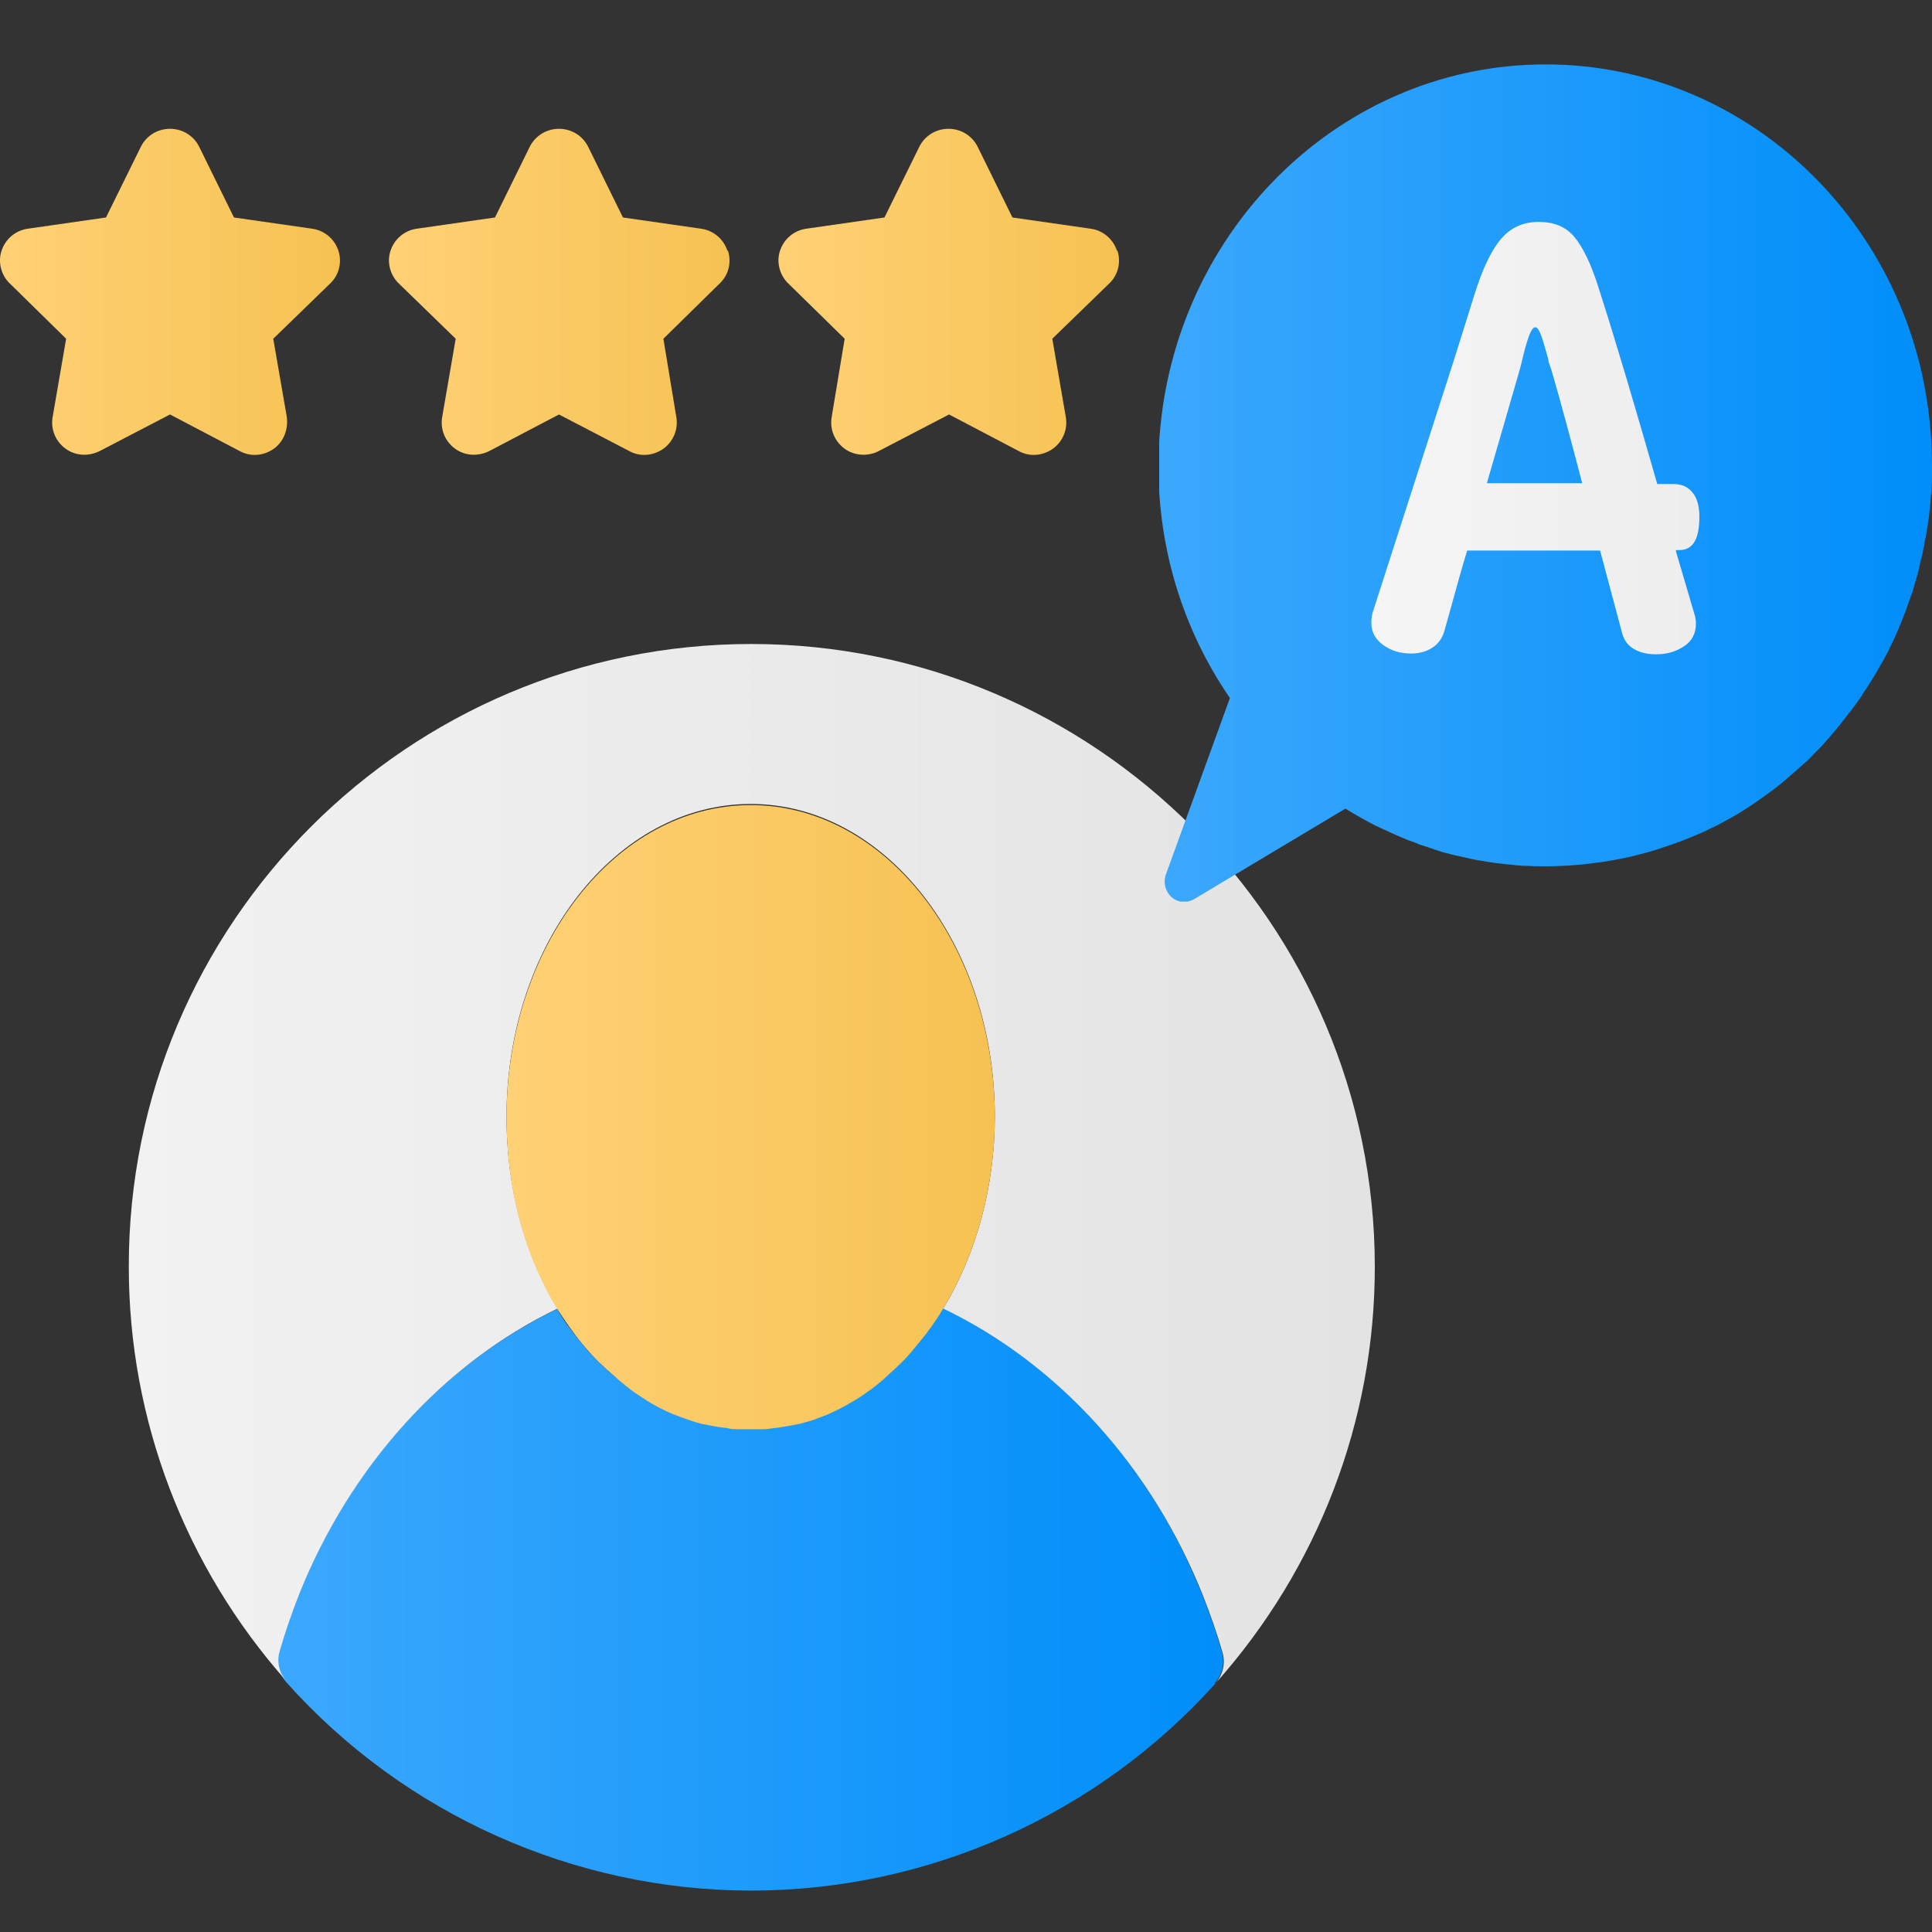
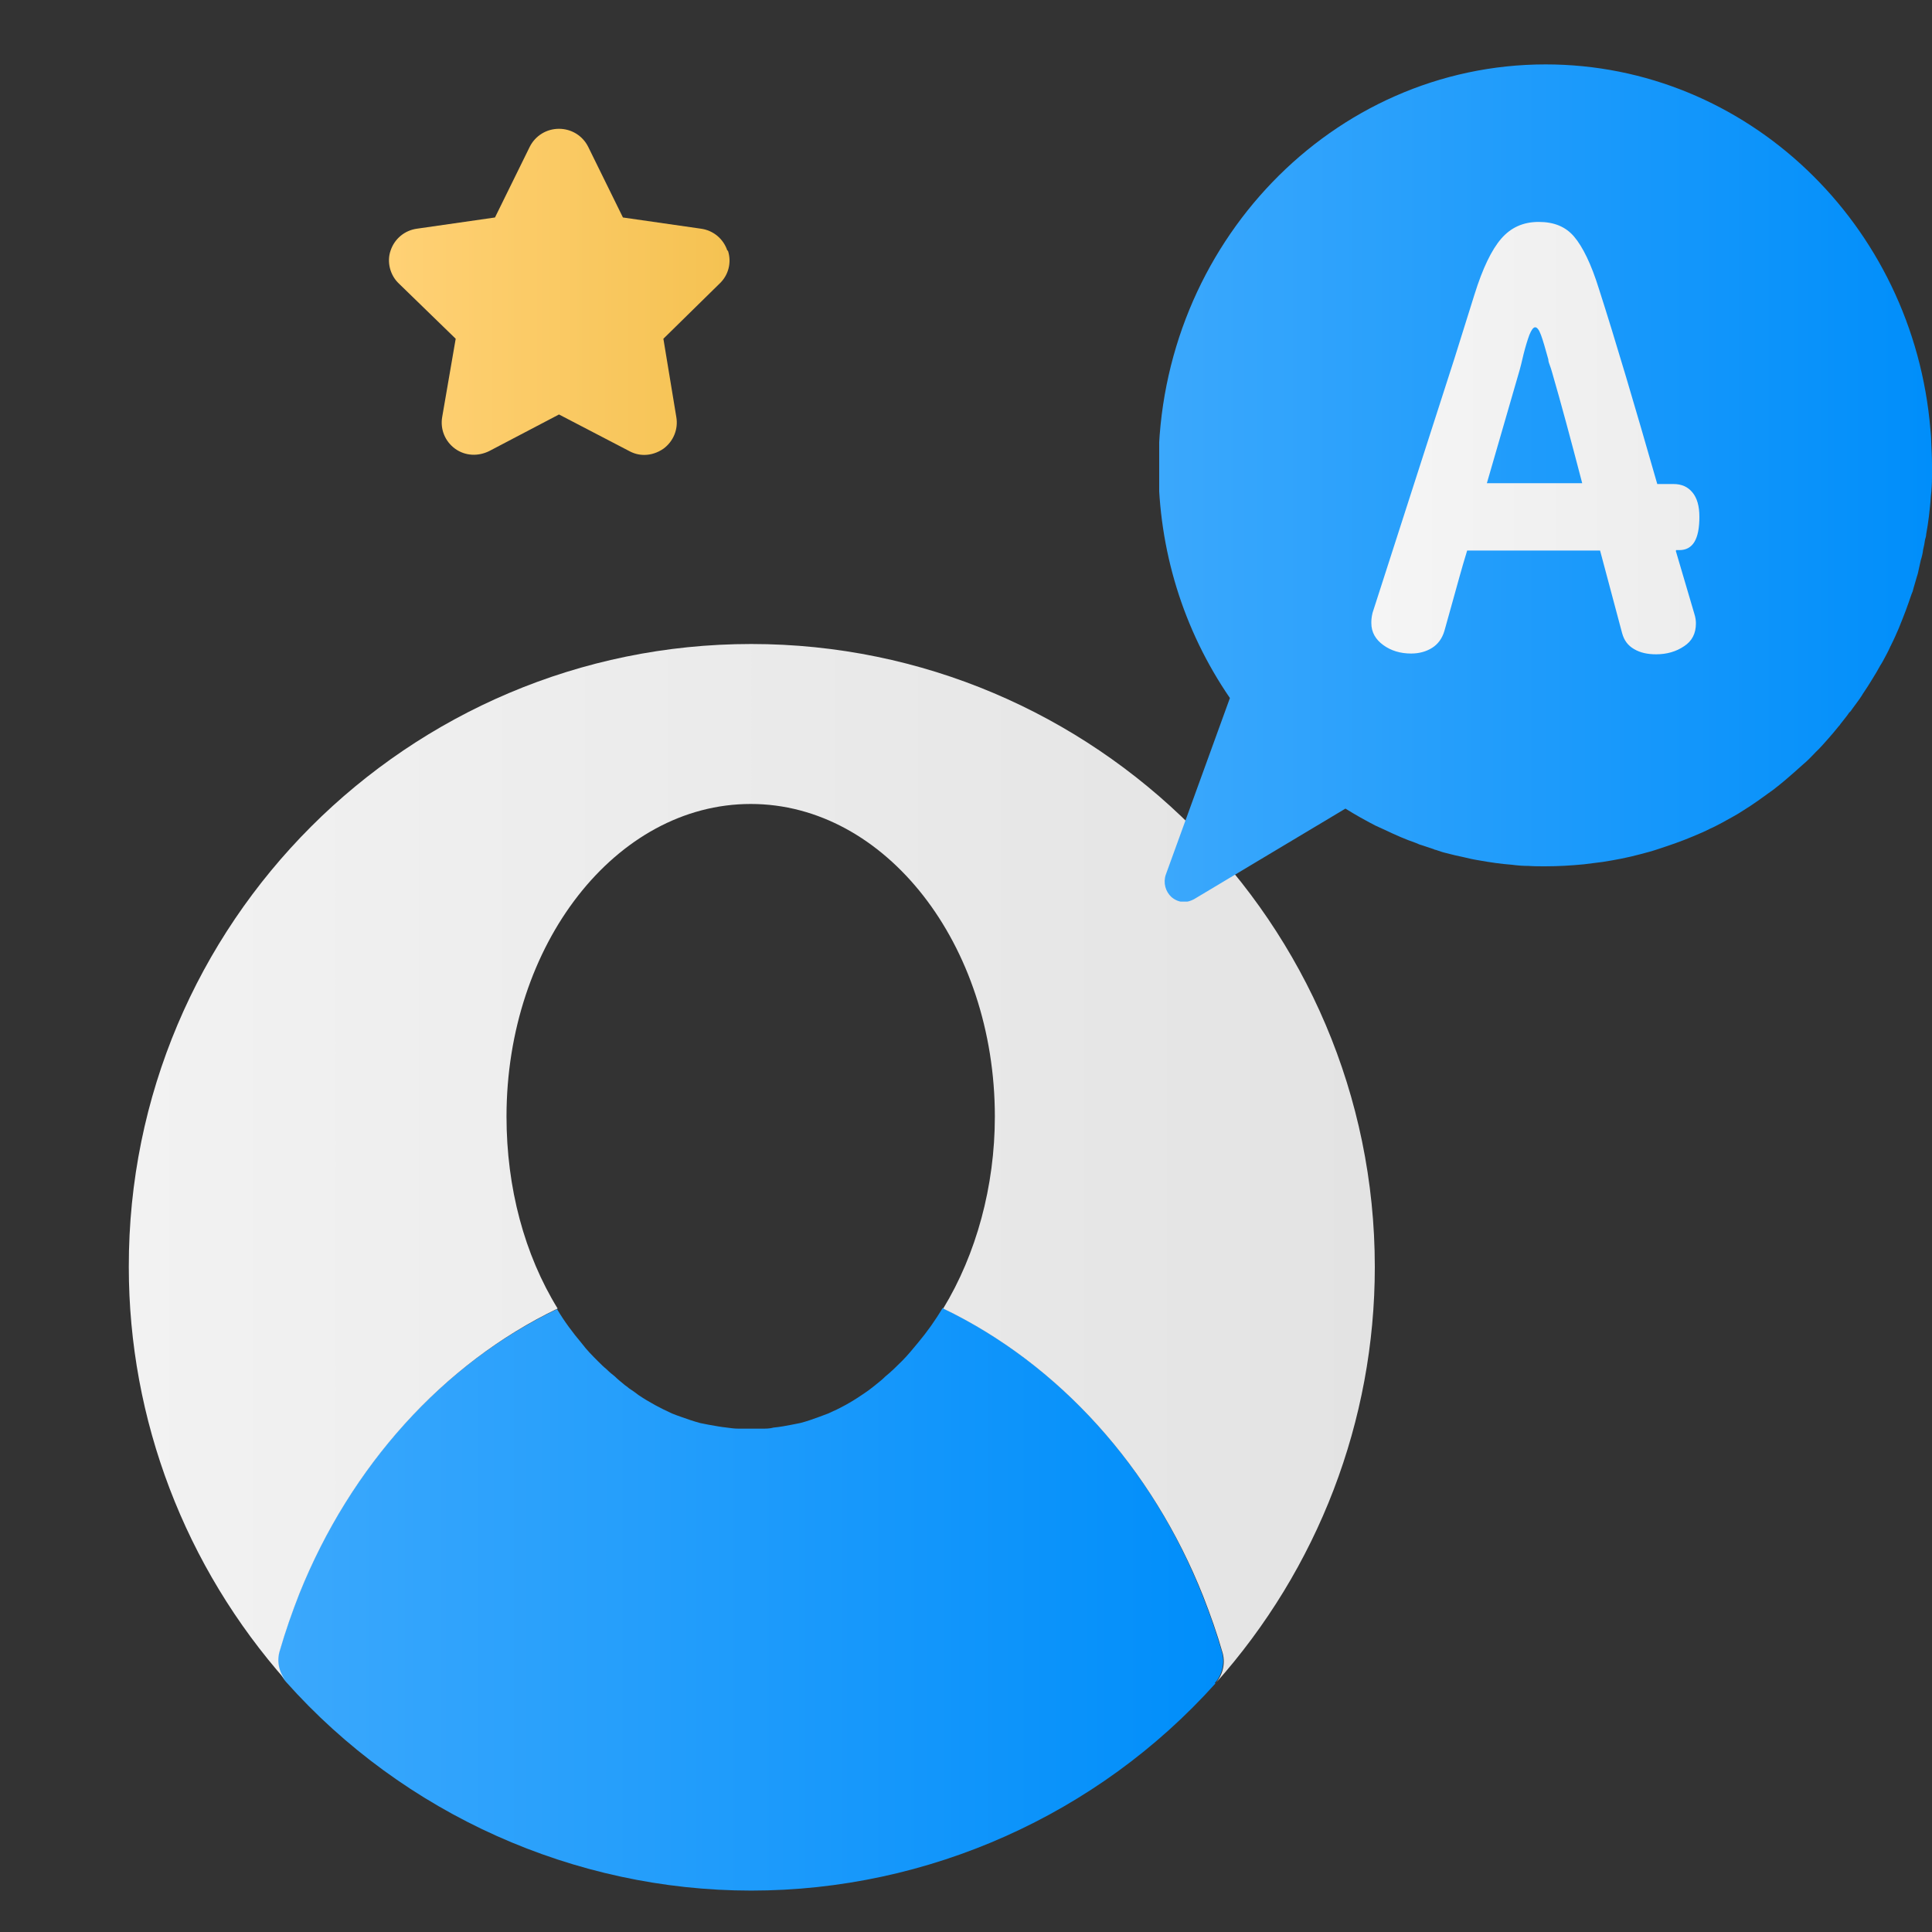
<svg xmlns="http://www.w3.org/2000/svg" width="30" height="30" viewBox="0 0 30 30" fill="none">
  <rect x="0" y="0" width="30" height="30" fill="#333333" stroke="none" />
  <path d="M18.873 26.141C17.043 28.18 14.411 29.357 11.665 29.357C8.92 29.357 6.27 28.171 4.44 26.115C4.327 25.984 4.283 25.81 4.336 25.644C4.423 25.339 4.527 25.043 4.641 24.755C5.434 22.768 6.872 21.182 8.65 20.328C8.763 20.519 8.894 20.694 9.033 20.859C9.112 20.964 9.199 21.051 9.286 21.138C9.33 21.182 9.373 21.225 9.417 21.26C9.46 21.304 9.504 21.339 9.547 21.373C9.591 21.417 9.635 21.452 9.678 21.487C9.704 21.513 9.739 21.53 9.765 21.556C9.818 21.591 9.87 21.626 9.913 21.661C10.079 21.774 10.262 21.87 10.436 21.949C10.48 21.966 10.524 21.984 10.576 22.001C10.672 22.036 10.776 22.071 10.872 22.097C10.916 22.106 10.959 22.114 11.003 22.123C11.099 22.14 11.195 22.158 11.282 22.167C11.343 22.175 11.404 22.184 11.465 22.184C11.526 22.184 11.587 22.184 11.648 22.184C11.709 22.184 11.77 22.184 11.831 22.184C11.892 22.184 11.953 22.184 12.014 22.167C12.11 22.158 12.206 22.14 12.293 22.123C12.336 22.114 12.38 22.106 12.424 22.097C12.528 22.071 12.624 22.036 12.72 22.001C12.763 21.984 12.816 21.966 12.859 21.949C13.042 21.87 13.217 21.774 13.382 21.661C13.434 21.626 13.487 21.591 13.53 21.556C13.556 21.539 13.583 21.513 13.617 21.487C13.661 21.452 13.705 21.417 13.748 21.373C13.835 21.304 13.922 21.217 14.01 21.13C14.097 21.042 14.175 20.946 14.254 20.851C14.393 20.685 14.524 20.502 14.637 20.31C16.433 21.173 17.879 22.768 18.672 24.773C18.786 25.06 18.89 25.356 18.977 25.661C19.021 25.827 18.977 26.01 18.864 26.132L18.873 26.141Z" fill="url(#paint0_linear_1522_220)" />
  <path d="M18.873 26.141C18.986 26.01 19.03 25.836 18.986 25.67C18.899 25.365 18.794 25.069 18.681 24.781C17.888 22.785 16.441 21.182 14.646 20.319C15.16 19.474 15.448 18.419 15.448 17.338C15.448 14.663 13.748 12.484 11.657 12.484C9.565 12.484 7.865 14.663 7.865 17.338C7.865 18.445 8.144 19.482 8.659 20.319C6.881 21.173 5.443 22.768 4.649 24.746C4.536 25.034 4.432 25.33 4.344 25.635C4.292 25.801 4.336 25.984 4.449 26.106C2.872 24.328 2 22.045 2 19.674C1.991 14.34 6.332 10 11.665 10C16.999 10 21.348 14.34 21.348 19.674C21.348 22.062 20.468 24.354 18.873 26.141Z" fill="url(#paint1_linear_1522_220)" />
-   <path d="M15.448 17.338C15.448 18.419 15.16 19.474 14.646 20.319C14.533 20.511 14.402 20.694 14.262 20.859C14.184 20.955 14.106 21.051 14.018 21.138C13.931 21.225 13.844 21.304 13.757 21.382C13.713 21.426 13.67 21.461 13.626 21.495C13.6 21.522 13.565 21.539 13.539 21.565C13.487 21.6 13.435 21.635 13.391 21.67C13.217 21.783 13.042 21.879 12.868 21.957C12.825 21.975 12.781 21.992 12.729 22.01C12.633 22.053 12.528 22.079 12.432 22.106C12.389 22.114 12.345 22.123 12.302 22.132C12.206 22.149 12.11 22.167 12.023 22.175C11.962 22.184 11.901 22.193 11.84 22.193C11.779 22.193 11.718 22.193 11.657 22.193C11.596 22.193 11.535 22.193 11.474 22.193C11.413 22.193 11.352 22.193 11.291 22.175C11.195 22.167 11.099 22.149 11.012 22.132C10.968 22.123 10.925 22.114 10.881 22.106C10.776 22.079 10.681 22.044 10.585 22.01C10.541 21.992 10.489 21.975 10.445 21.957C10.262 21.879 10.088 21.783 9.922 21.67C9.87 21.635 9.818 21.6 9.774 21.565C9.748 21.539 9.713 21.522 9.687 21.495C9.643 21.461 9.6 21.426 9.556 21.382C9.513 21.347 9.469 21.304 9.426 21.269C9.382 21.225 9.338 21.19 9.295 21.147C9.208 21.06 9.12 20.964 9.042 20.868C8.903 20.702 8.781 20.519 8.659 20.336C8.144 19.5 7.865 18.463 7.865 17.356C7.865 14.68 9.565 12.501 11.657 12.501C13.748 12.501 15.448 14.68 15.448 17.356V17.338Z" fill="url(#paint2_linear_1522_220)" />
-   <path d="M17.351 3.891C17.412 4.074 17.36 4.275 17.221 4.405L16.34 5.26L16.549 6.471C16.584 6.663 16.506 6.854 16.349 6.968C16.262 7.029 16.157 7.064 16.053 7.064C15.974 7.064 15.896 7.046 15.817 7.003L14.737 6.436L13.647 7.003C13.482 7.09 13.272 7.081 13.116 6.968C12.959 6.854 12.88 6.663 12.915 6.471L13.116 5.26L12.244 4.405C12.105 4.275 12.052 4.066 12.113 3.891C12.174 3.708 12.331 3.577 12.523 3.551L13.734 3.377L14.275 2.279C14.362 2.105 14.536 2 14.728 2C14.92 2 15.094 2.105 15.181 2.279L15.721 3.377L16.933 3.551C17.125 3.577 17.282 3.708 17.343 3.891H17.351Z" fill="url(#paint3_linear_1522_220)" />
  <path d="M11.303 3.891C11.364 4.074 11.312 4.275 11.172 4.405L10.301 5.26L10.501 6.471C10.536 6.663 10.457 6.854 10.301 6.968C10.213 7.029 10.109 7.064 10.004 7.064C9.926 7.064 9.847 7.046 9.769 7.003L8.68 6.436L7.599 7.003C7.425 7.09 7.224 7.081 7.067 6.968C6.91 6.854 6.832 6.663 6.867 6.471L7.076 5.26L6.196 4.405C6.056 4.275 6.004 4.066 6.065 3.891C6.126 3.708 6.283 3.577 6.475 3.551L7.686 3.377L8.226 2.279C8.314 2.105 8.488 2 8.68 2C8.871 2 9.046 2.105 9.133 2.279L9.673 3.377L10.884 3.551C11.076 3.577 11.233 3.708 11.294 3.891H11.303Z" fill="url(#paint4_linear_1522_220)" />
-   <path d="M5.254 3.891C5.315 4.074 5.263 4.275 5.124 4.405L4.243 5.26L4.453 6.471C4.479 6.663 4.409 6.854 4.252 6.968C4.165 7.029 4.06 7.064 3.956 7.064C3.877 7.064 3.799 7.046 3.72 7.003L2.64 6.436L1.55 7.003C1.376 7.09 1.176 7.081 1.019 6.968C0.862 6.854 0.783 6.663 0.818 6.471L1.027 5.26L0.156 4.405C0.016 4.275 -0.036 4.066 0.025 3.891C0.086 3.708 0.243 3.577 0.435 3.551L1.646 3.377L2.187 2.279C2.274 2.105 2.448 2 2.64 2C2.832 2 3.006 2.105 3.093 2.279L3.633 3.377L4.845 3.551C5.036 3.577 5.193 3.708 5.254 3.891Z" fill="url(#paint5_linear_1522_220)" />
  <g clip-path="url(#clip0_1522_220)">
    <path d="M30 7.223C30 7.279 30 7.341 30 7.397V7.41C30 7.509 29.994 7.609 29.982 7.708C29.976 7.814 29.964 7.914 29.952 8.02C29.94 8.113 29.928 8.2 29.91 8.293C29.91 8.325 29.898 8.356 29.892 8.381C29.886 8.43 29.874 8.486 29.862 8.536C29.856 8.592 29.844 8.642 29.826 8.698C29.814 8.754 29.802 8.804 29.79 8.86C29.784 8.897 29.772 8.934 29.76 8.972C29.742 9.04 29.718 9.109 29.7 9.183C29.694 9.196 29.688 9.214 29.682 9.227C29.652 9.314 29.622 9.401 29.592 9.482C29.556 9.575 29.52 9.669 29.484 9.756C29.448 9.837 29.412 9.924 29.37 10.005C29.364 10.024 29.352 10.036 29.346 10.055C29.316 10.123 29.28 10.185 29.244 10.254C29.226 10.285 29.214 10.31 29.196 10.335C29.16 10.403 29.118 10.472 29.076 10.54C29.028 10.621 28.974 10.702 28.92 10.783C28.92 10.783 28.92 10.783 28.914 10.795C28.866 10.87 28.812 10.938 28.758 11.013C28.746 11.032 28.734 11.05 28.716 11.063C28.674 11.125 28.626 11.181 28.578 11.243C28.572 11.256 28.566 11.262 28.554 11.274C28.5 11.343 28.44 11.411 28.38 11.48C28.32 11.548 28.26 11.617 28.194 11.679C28.176 11.697 28.164 11.71 28.146 11.729C28.098 11.778 28.056 11.822 28.002 11.866C27.912 11.946 27.816 12.034 27.72 12.114C27.66 12.164 27.6 12.214 27.534 12.264C27.456 12.32 27.378 12.376 27.3 12.432C27.222 12.488 27.144 12.538 27.066 12.587C26.964 12.656 26.85 12.712 26.742 12.774C26.682 12.805 26.616 12.842 26.556 12.867C26.472 12.911 26.382 12.948 26.292 12.986C26.202 13.023 26.112 13.06 26.022 13.091C25.932 13.123 25.842 13.154 25.746 13.185C25.656 13.216 25.56 13.241 25.464 13.266C25.278 13.316 25.086 13.353 24.888 13.384C24.792 13.396 24.69 13.409 24.594 13.421C24.396 13.44 24.198 13.452 23.994 13.452C23.91 13.452 23.82 13.452 23.736 13.446C23.652 13.446 23.568 13.44 23.478 13.428C23.304 13.415 23.136 13.39 22.962 13.359C22.884 13.347 22.8 13.328 22.722 13.309C22.638 13.291 22.548 13.272 22.458 13.247C22.404 13.235 22.35 13.216 22.296 13.197C22.284 13.197 22.272 13.191 22.26 13.185C22.224 13.172 22.182 13.16 22.146 13.147C22.122 13.141 22.098 13.129 22.074 13.123C22.044 13.116 22.02 13.104 21.99 13.091C21.828 13.035 21.672 12.967 21.516 12.892C21.462 12.867 21.408 12.842 21.354 12.818C21.198 12.737 21.042 12.65 20.892 12.556L18.54 13.963C18.492 13.988 18.438 14.006 18.39 14.006C18.318 14.006 18.252 13.981 18.192 13.931C18.096 13.844 18.06 13.707 18.102 13.583L19.098 10.839C18.372 9.781 17.988 8.536 17.988 7.236C18 3.794 20.694 1 24 1C27.12 1 29.712 3.477 29.976 6.675C29.982 6.738 29.988 6.8 29.988 6.862C29.994 6.98 30 7.099 30 7.217V7.223Z" fill="url(#paint6_linear_1522_220)" />
    <path d="M26.022 8.555L26.31 9.532C26.328 9.588 26.334 9.638 26.334 9.681C26.334 9.837 26.274 9.955 26.148 10.036C26.028 10.117 25.884 10.16 25.716 10.16C25.584 10.16 25.47 10.136 25.374 10.079C25.278 10.024 25.218 9.943 25.188 9.831L24.846 8.549H22.782C22.74 8.685 22.698 8.829 22.662 8.959C22.626 9.09 22.59 9.214 22.56 9.326L22.428 9.799C22.392 9.918 22.326 10.005 22.236 10.061C22.146 10.117 22.038 10.148 21.912 10.148C21.744 10.148 21.6 10.104 21.48 10.017C21.36 9.93 21.294 9.818 21.294 9.675C21.294 9.644 21.294 9.594 21.312 9.519L22.584 5.568L22.896 4.572C23.022 4.168 23.16 3.881 23.31 3.707C23.46 3.533 23.652 3.446 23.892 3.446C24.132 3.446 24.312 3.52 24.444 3.676C24.576 3.832 24.708 4.099 24.828 4.485C25.086 5.288 25.386 6.302 25.734 7.516H25.986C26.112 7.516 26.208 7.559 26.28 7.646C26.352 7.733 26.388 7.858 26.388 8.026C26.388 8.374 26.286 8.542 26.076 8.542H26.028L26.022 8.555ZM24.57 7.509C24.39 6.819 24.234 6.24 24.102 5.786C24.09 5.742 24.078 5.705 24.066 5.674C24.054 5.642 24.042 5.611 24.042 5.58C23.994 5.406 23.958 5.281 23.928 5.201C23.898 5.12 23.868 5.082 23.838 5.082C23.808 5.082 23.778 5.126 23.748 5.201C23.718 5.281 23.688 5.381 23.658 5.499C23.628 5.624 23.61 5.705 23.598 5.742L23.088 7.503H24.57V7.509Z" fill="url(#paint7_linear_1522_220)" />
  </g>
  <defs>
    <linearGradient id="paint0_linear_1522_220" x1="4.31" y1="24.842" x2="19.003" y2="24.842" gradientUnits="userSpaceOnUse">
      <stop stop-color="#3BA8FC" />
      <stop offset="1" stop-color="#008EFA" />
    </linearGradient>
    <linearGradient id="paint1_linear_1522_220" x1="1.991" y1="18.07" x2="21.348" y2="18.07" gradientUnits="userSpaceOnUse">
      <stop stop-color="#F2F2F2" />
      <stop offset="1" stop-color="#E3E3E3" />
    </linearGradient>
    <linearGradient id="paint2_linear_1522_220" x1="7.865" y1="17.347" x2="15.448" y2="17.347" gradientUnits="userSpaceOnUse">
      <stop stop-color="#FFD175" />
      <stop offset="1" stop-color="#F5C252" />
    </linearGradient>
    <linearGradient id="paint3_linear_1522_220" x1="12.105" y1="4.527" x2="17.377" y2="4.527" gradientUnits="userSpaceOnUse">
      <stop stop-color="#FFD175" />
      <stop offset="1" stop-color="#F5C252" />
    </linearGradient>
    <linearGradient id="paint4_linear_1522_220" x1="6.048" y1="4.527" x2="11.329" y2="4.527" gradientUnits="userSpaceOnUse">
      <stop stop-color="#FFD175" />
      <stop offset="1" stop-color="#F5C252" />
    </linearGradient>
    <linearGradient id="paint5_linear_1522_220" x1="-0.001" y1="4.527" x2="5.272" y2="4.527" gradientUnits="userSpaceOnUse">
      <stop stop-color="#FFD175" />
      <stop offset="1" stop-color="#F5C252" />
    </linearGradient>
    <linearGradient id="paint6_linear_1522_220" x1="18" y1="7.497" x2="30" y2="7.497" gradientUnits="userSpaceOnUse">
      <stop stop-color="#3BA8FC" />
      <stop offset="1" stop-color="#008EFA" />
    </linearGradient>
    <linearGradient id="paint7_linear_1522_220" x1="21.288" y1="6.806" x2="26.376" y2="6.806" gradientUnits="userSpaceOnUse">
      <stop stop-color="#F5F5F5" />
      <stop offset="1" stop-color="#EDEDED" />
    </linearGradient>
    <clipPath id="clip0_1522_220">
      <rect width="12" height="13" fill="white" transform="translate(18 1)" />
    </clipPath>
  </defs>
</svg>